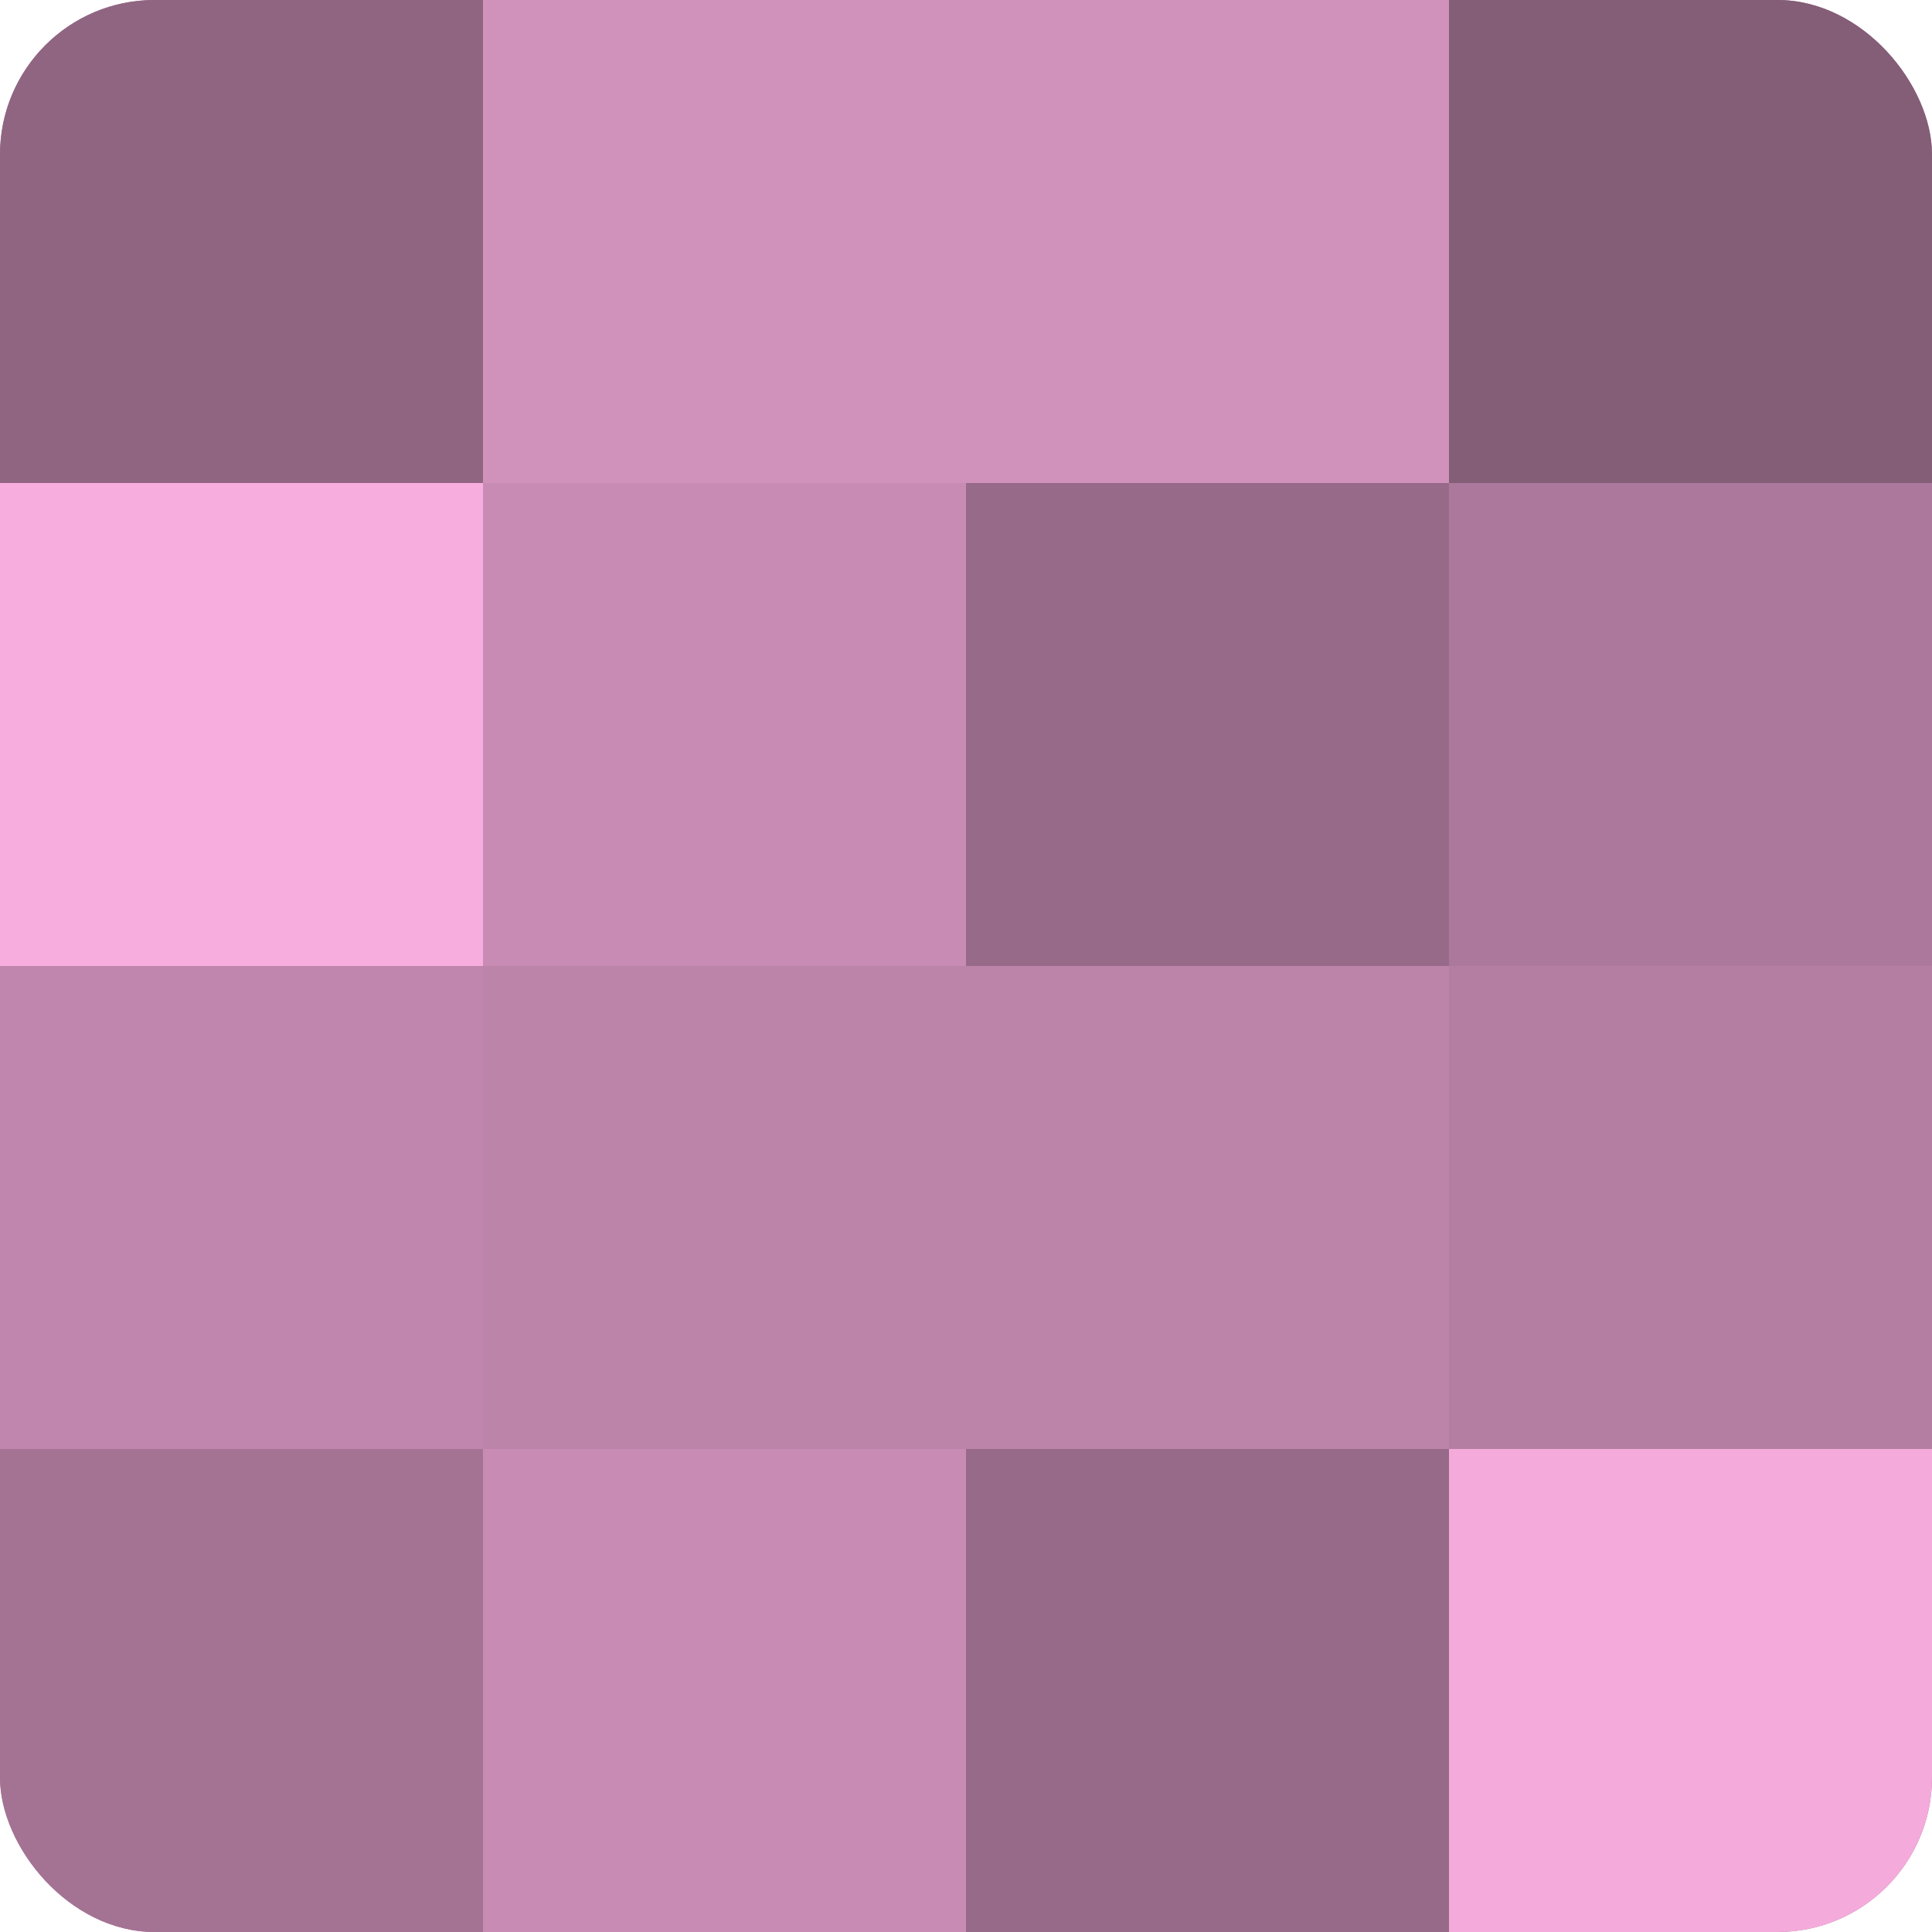
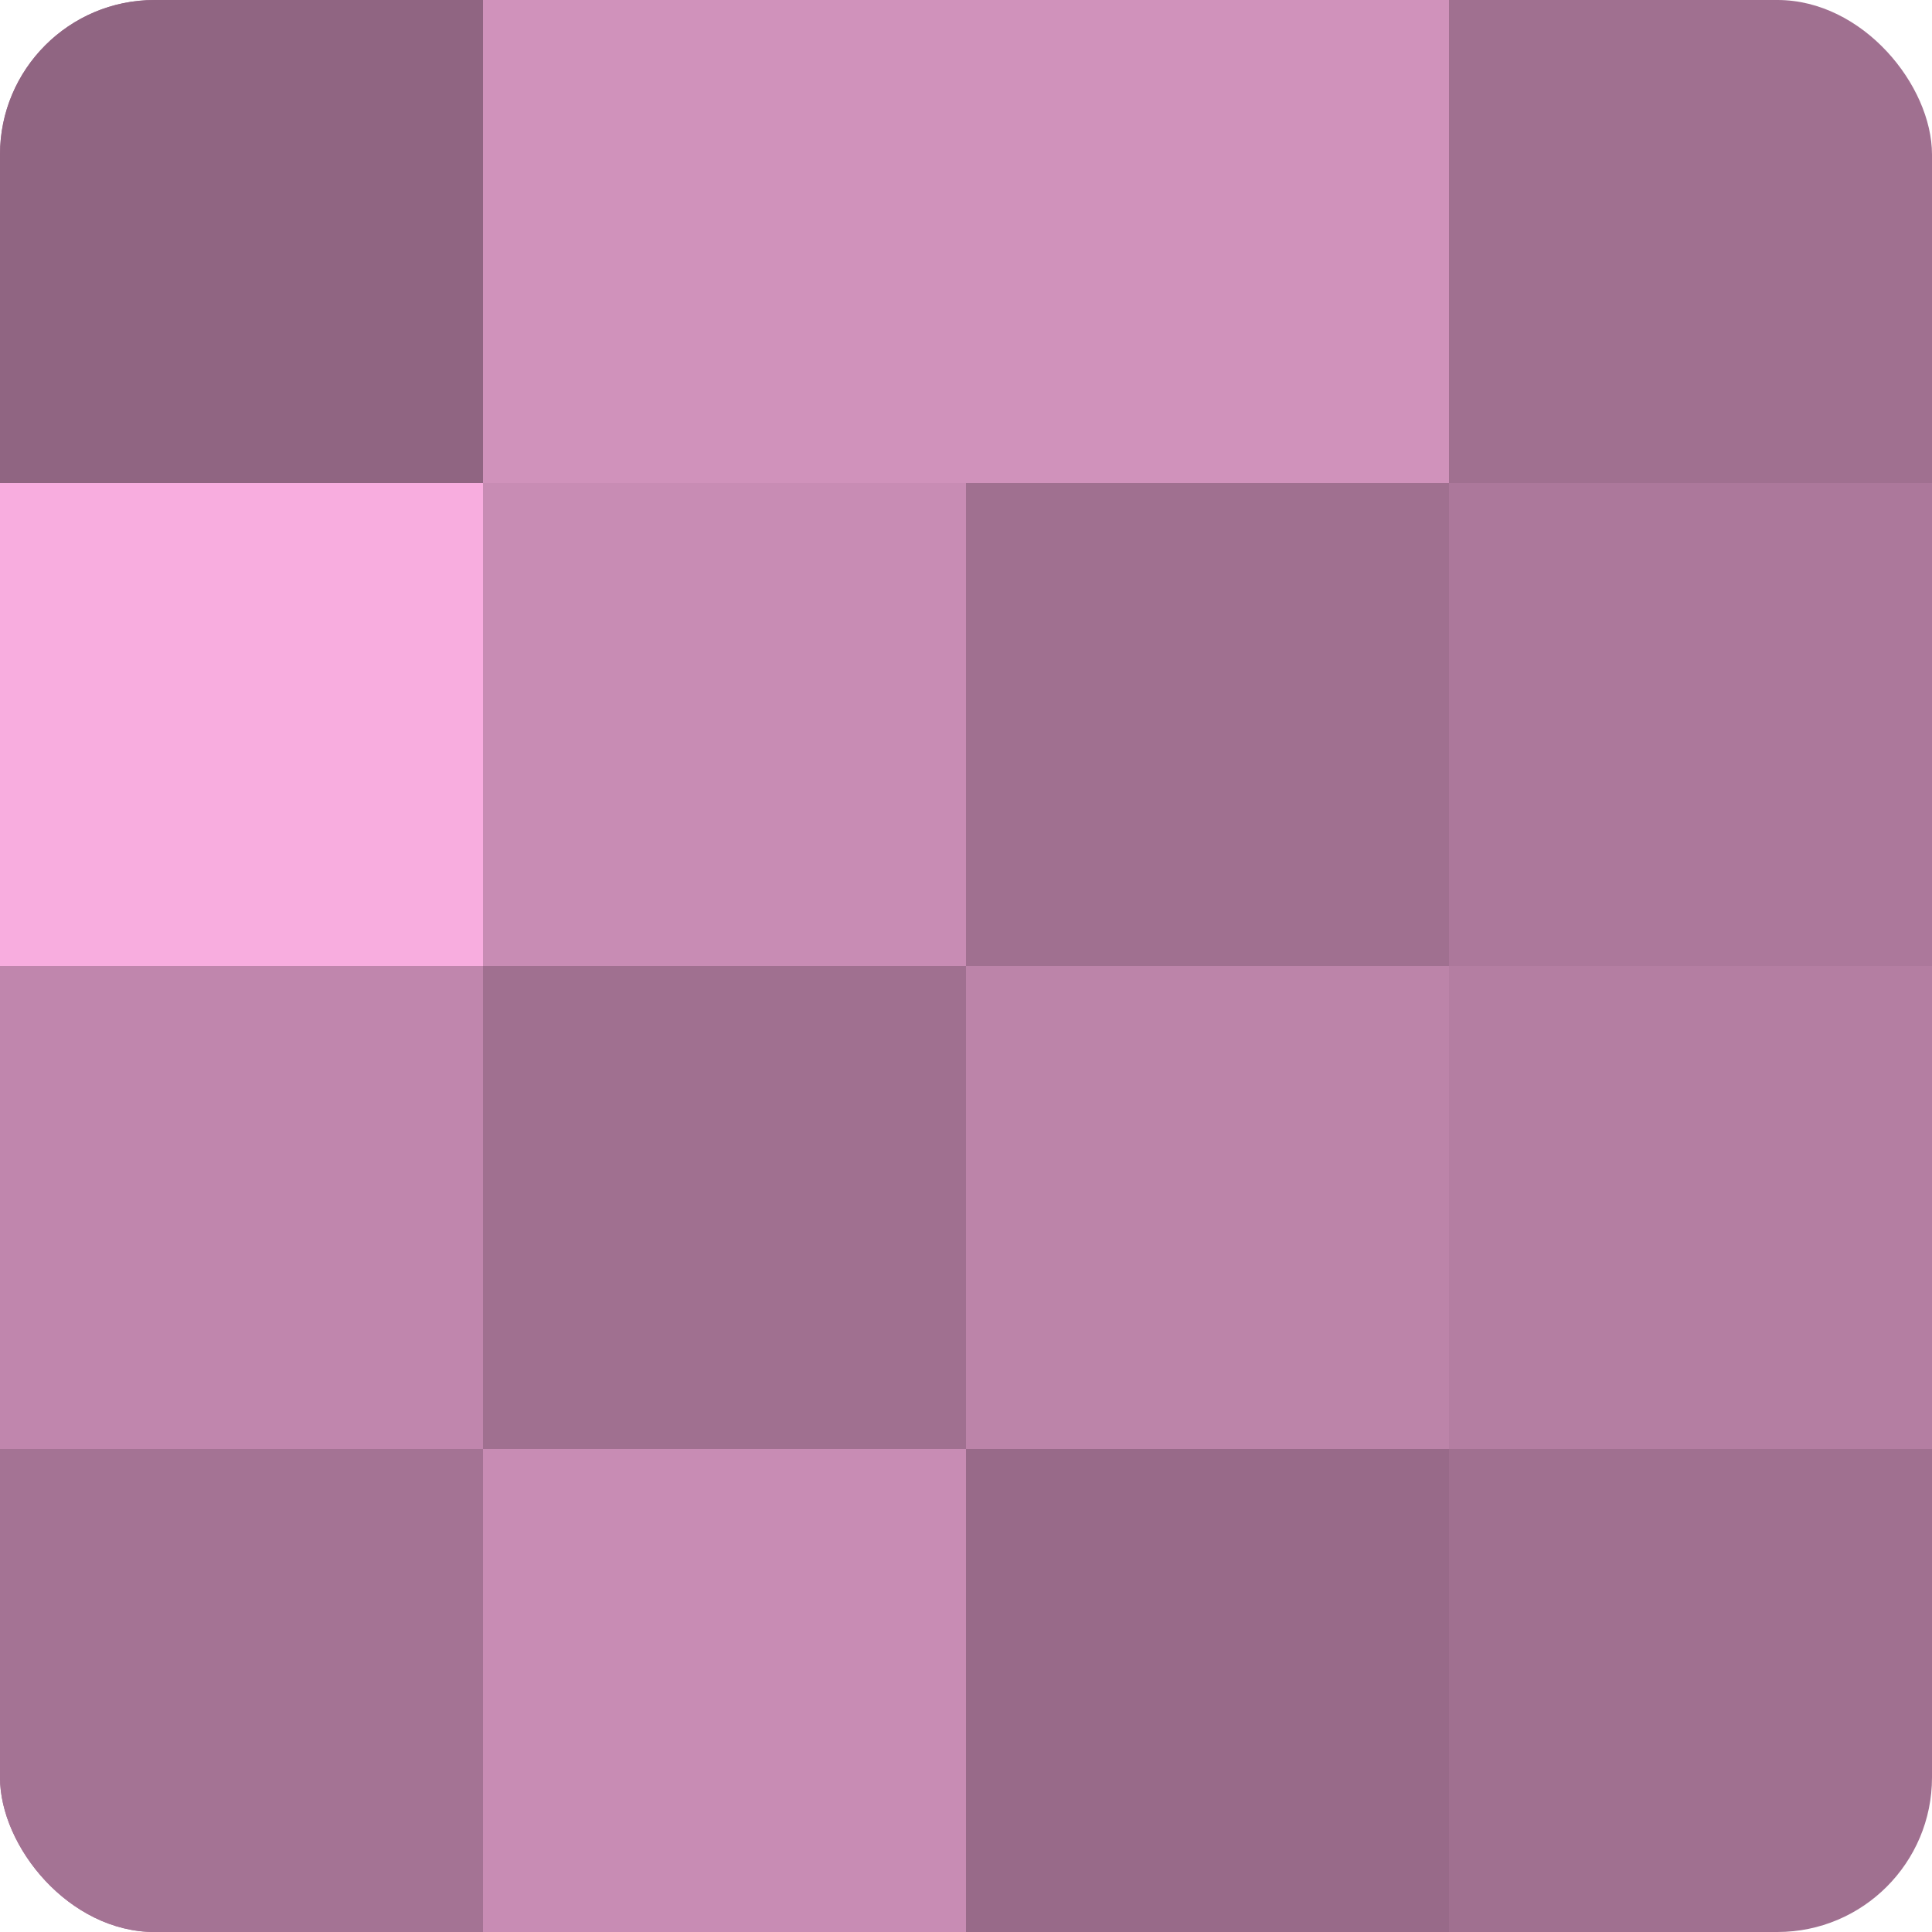
<svg xmlns="http://www.w3.org/2000/svg" width="60" height="60" viewBox="0 0 100 100" preserveAspectRatio="xMidYMid meet">
  <defs>
    <clipPath id="c" width="100" height="100">
      <rect width="100" height="100" rx="8" ry="8" />
    </clipPath>
  </defs>
  <g clip-path="url(#c)">
    <rect width="100" height="100" fill="#a07090" />
    <rect width="25" height="25" fill="#906582" />
    <rect y="25" width="25" height="25" fill="#f8addf" />
    <rect y="50" width="25" height="25" fill="#c086ad" />
    <rect y="75" width="25" height="25" fill="#a47394" />
    <rect x="25" width="25" height="25" fill="#d092bb" />
    <rect x="25" y="25" width="25" height="25" fill="#c88cb4" />
-     <rect x="25" y="50" width="25" height="25" fill="#bc84a9" />
    <rect x="25" y="75" width="25" height="25" fill="#c88cb4" />
    <rect x="50" width="25" height="25" fill="#d092bb" />
-     <rect x="50" y="25" width="25" height="25" fill="#986a89" />
    <rect x="50" y="50" width="25" height="25" fill="#bc84a9" />
    <rect x="50" y="75" width="25" height="25" fill="#986a89" />
-     <rect x="75" width="25" height="25" fill="#845d77" />
    <rect x="75" y="25" width="25" height="25" fill="#ac789b" />
    <rect x="75" y="50" width="25" height="25" fill="#b47ea2" />
-     <rect x="75" y="75" width="25" height="25" fill="#f4abdb" />
  </g>
</svg>